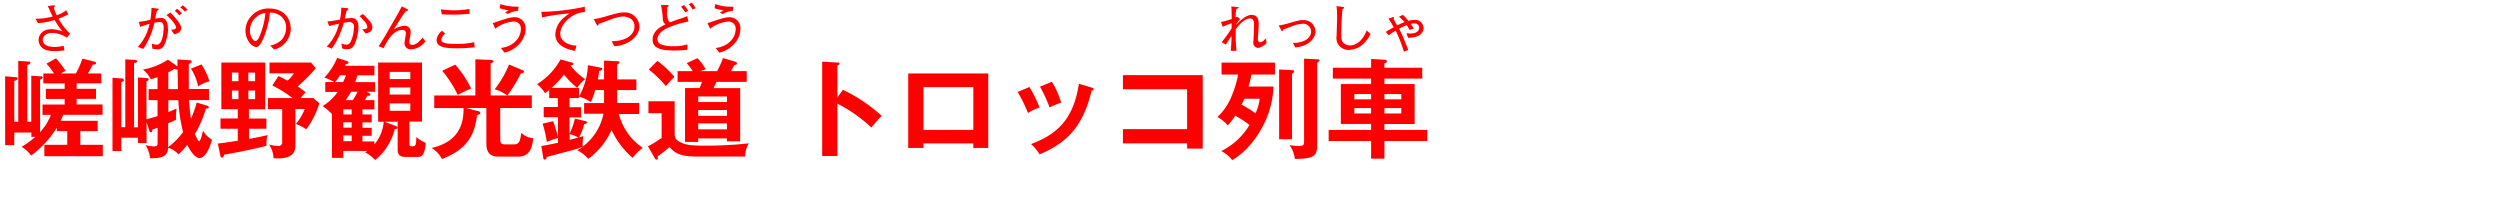
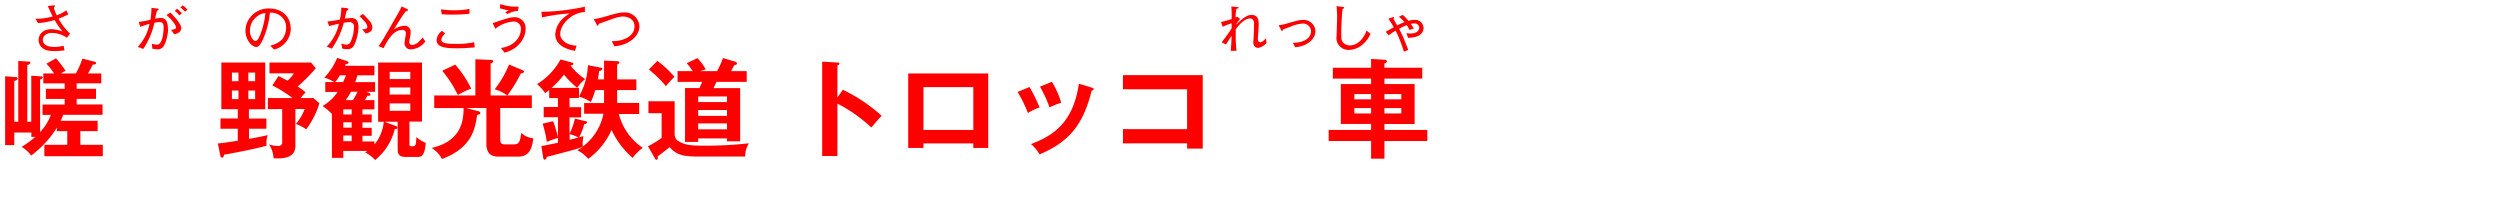
<svg xmlns="http://www.w3.org/2000/svg" id="20d6e45e-a11b-4b73-88dc-0af6739e99b2" data-name="レイヤー 1" viewBox="0 0 626.72 49.72">
  <title>pc_trksaga_staname_title00</title>
  <path d="M131.62,503.71v2.59h-4.34v3.42h5.63v2.86H118.26v-2.86H124V506.3h-2.59v-0.89a25.67,25.67,0,0,1-6.46,7,8.12,8.12,0,0,0-2.4-2.18,22.11,22.11,0,0,0,3.45-2.5h-1v-1.08h-4.28v3.15h-2.29V492.54l2.64,0.22a0.42,0.42,0,0,1,.51.35,0.86,0.86,0,0,1-.86.57v10.26h1V488.69l2.45,0.16c0.27,0,.59,0,0.59.35a0.91,0.91,0,0,1-.78.51v14.22h1V492.4l2.37,0.16c0.35,0,.51.11,0.51,0.3a0.8,0.8,0,0,1-.67.49v13.2a14,14,0,0,0,2.72-4.34H117.8v-2.59h5.55v-1.4h-4.71v-2.53h4.71v-1.37H118v-2.48h2.69a15.53,15.53,0,0,0-1.91-2.45l2.4-1.35a28.74,28.74,0,0,1,2.42,3.15,5.38,5.38,0,0,0-1.18.65h3.74a22.7,22.7,0,0,0,1.64-3.72l3,0.75a0.46,0.46,0,0,1,.43.4c0,0.27-.35.32-0.83,0.35-0.86,1.62-.94,1.78-1.21,2.21h3.34v2.48h-6.17v1.37h4.85v2.53h-4.85v1.4h6.49v2.59H123a13.53,13.53,0,0,1-.67,1.51h9.26Z" transform="translate(-107.14 -473.42)" style="fill:red" />
  <path d="M124.7,481.84a14.54,14.54,0,0,1-2.88-3.74,19.83,19.83,0,0,0,2.46-1.09l-0.54-1a9.56,9.56,0,0,1-2.38,1.25,9.39,9.39,0,0,1-.73-1.91l0.17-.22a0.62,0.62,0,0,0,.12-0.23c0-.13-0.16-0.13-0.22-0.13l-0.27,0-1.32.17c0.19,0.36,1,2.19,1.25,2.6a14.56,14.56,0,0,1-3.58.57c-0.24,0-.42,0-0.75,0l0.63,1.1a18.09,18.09,0,0,0,4.17-.77,20.74,20.74,0,0,0,2,2.89,8,8,0,0,0-2.81-.59c-2.38,0-3.2,1.59-3.2,2.69a2.65,2.65,0,0,0,.71,1.8c0.54,0.57,1.37,1,3.28,1a19.78,19.78,0,0,0,2.5-.19l-0.24-1.16a8.51,8.51,0,0,1-2.29.31c-0.48,0-2.91,0-2.91-1.82,0-.75.7-1.7,2.34-1.7a6.85,6.85,0,0,1,3.7,1.21Z" transform="translate(-107.14 -473.42)" style="fill:red" />
-   <path d="M159.06,499.92a0.49,0.49,0,0,1,.43.38c0,0.32-.46.35-0.75,0.35A25.6,25.6,0,0,1,156,507c0.46,1.08.81,1.83,1.1,1.83s0.81-2.1.94-2.67a5.82,5.82,0,0,0,2.24,2.26c-0.57,2.45-1.89,4.63-3.1,4.63s-2.45-2-3.1-3.34a15.66,15.66,0,0,1-2.18,2.4,6,6,0,0,0-2.59-1.64c-0.16,2.45-2,2.58-4.55,2.64a7.42,7.42,0,0,0-1.13-3.31,8.68,8.68,0,0,0,2.1.32c0.92,0,.92-0.3.92-1.27v-3.42l-1.32.48c0,0.43-.13.7-0.38,0.7a0.6,0.6,0,0,1-.4-0.54l-0.67-2v5.22h-2.13v-1.35h-4.2v3.34h-2.21V492.92l2.21,0.16a0.58,0.58,0,0,1,.67.46c0,0.27-.3.35-0.67,0.43V505.3h1v-17l2.4,0.13c0.3,0,.57.11,0.57,0.38s-0.51.4-.78,0.43v16.1h1v-12.5l2.18,0.16c0.27,0,.48.08,0.48,0.32a0.62,0.62,0,0,1-.54.48v9.51c0.54-.13,1.32-0.32,2.77-0.78v-4h-2.24v-2.77h2.24v-3c-0.62.22-1.05,0.35-1.67,0.54a7.64,7.64,0,0,0-2-2.45,16.49,16.49,0,0,0,6.28-2.48l2.15,1.54,0.24,0.16c0-.21,0-1.35,0-1.75l3,0.19c0.27,0,.57.05,0.57,0.35a0.75,0.75,0,0,1-.73.54c0,1,0,5.41,0,6.33h5.06v2.77h-5c0.13,2.16.32,3.69,0.48,4.69a25.26,25.26,0,0,0,1.43-4.07Zm-9.72-4.15h2.4c0-1.19-.05-3.26-0.08-4.93a1.32,1.32,0,0,1-.81-0.16,15.24,15.24,0,0,1-1.51.89v4.2Zm0,14.49a17.67,17.67,0,0,0,3.69-3.72,42.58,42.58,0,0,1-1.19-8h-2.5v3c1.32-.57,1.59-0.7,2.07-0.92-0.05.3-.16,1.56-0.16,2a5.56,5.56,0,0,0,.05.78,19,19,0,0,1-2,.92v6Zm8.3-20.68a15.25,15.25,0,0,1,2,4.23,9.53,9.53,0,0,0-2.83,1.24,13.15,13.15,0,0,0-1.8-4.42Z" transform="translate(-107.14 -473.42)" style="fill:red" />
  <path d="M154.13,475.82a10.16,10.16,0,0,0-1.17-1.06l-0.62.5a8.9,8.9,0,0,1,1.18,1.09Zm-1.39.9a15.62,15.62,0,0,0-1.21-1.12l-0.58.57a5.48,5.48,0,0,1,1.16,1.12Zm-0.13,3.86c0-1.12-1.9-3.18-2.75-4l-1,.61c1.84,1.56,2.41,2.77,2.41,3.08,0,0.57-.89.59-1.25,0.61l0.78,1.13c1.31-.23,1.76-0.92,1.76-1.47h0Zm-3.39-.08c0-1.36-.39-2.58-1.72-2.58a6.82,6.82,0,0,0-1.45.2,16.28,16.28,0,0,1,.44-2,0.73,0.73,0,0,0,.44-0.39,0.14,0.14,0,0,0-.12-0.13l-1.7-.22a18.69,18.69,0,0,1-.27,3,27.11,27.11,0,0,1-2.91.54l0.38,1.25a16,16,0,0,1,2.31-.77,11.87,11.87,0,0,1-2.93,5.77l1.36,0.52a18.93,18.93,0,0,0,2.8-6.57,6.46,6.46,0,0,1,1.31-.17c0.58,0,1,.17,1,1.48,0,0.42-.13,4.19-1.7,4.19a5.4,5.4,0,0,1-1.28-.24l0.17,1.25a9.44,9.44,0,0,0,1.24.16,1.77,1.77,0,0,0,1.7-1,10.21,10.21,0,0,0,1-4.24h0Z" transform="translate(-107.14 -473.42)" style="fill:red" />
  <path d="M173.92,503.12v2.58h-4.36v2.53c0.19,0,2.26-.38,4.69-0.94a5.36,5.36,0,0,0-.32,1.86c0,0.27,0,.46.05,0.78-2.59.78-9.51,2.1-10.67,2.26-0.08.4-.16,0.75-0.51,0.75a0.55,0.55,0,0,1-.43-0.54l-0.62-3c1.48-.16,2-0.24,5-0.7v-3h-4.34v-2.58h4.34v-2.32h-4.12V489.09h11v11.72h-4.09v2.32h4.36Zm-7-9.35v-2.15h-1.64v2.15h1.64Zm-1.64,2.34v2.16h1.64v-2.16h-1.64Zm5.82-2.34v-2.15h-1.7v2.15h1.7Zm-1.7,2.34v2.16h1.7v-2.16h-1.7ZM185.69,498l1.51,1.32a21.11,21.11,0,0,1-3.29,6.52,11.8,11.8,0,0,0-2.59-1.35,13.09,13.09,0,0,0,2.21-3.74h-2.34V510c0,3.31-3.64,3.18-5.47,3.1a6.83,6.83,0,0,0-1.13-3.47,7.65,7.65,0,0,0,2.21.38,0.93,0.93,0,0,0,1.08-1.13v-8.11H174.3V498h6.17a30.15,30.15,0,0,0-5.06-3.15l1.54-2.37,2.29,1.16a10.57,10.57,0,0,0,1.59-1.83H174.7v-2.72h10.4l1.21,1.43a42.88,42.88,0,0,1-4.55,4.58,15.73,15.73,0,0,1,2,1.48,17.29,17.29,0,0,0-1.27,1.43h3.15Z" transform="translate(-107.14 -473.42)" style="fill:red" />
  <path d="M180,480.44c0-2.27-1.6-4.89-5.44-4.89a5.71,5.71,0,0,0-4.41,1.9,5.27,5.27,0,0,0-1.47,3.69c0,2.27,1.57,4.06,2.76,4.06,0.74,0,1.4-1.45,1.66-2a22.34,22.34,0,0,0,1.71-6.61,3.76,3.76,0,0,1,1.92.39,3.55,3.55,0,0,1,2.14,3.23,4.89,4.89,0,0,1-1,3.07,5.63,5.63,0,0,1-3,1.56l1,1a5.51,5.51,0,0,0,4.17-5.45h0Zm-6.33-3.75a19.42,19.42,0,0,1-1.06,4.79c-0.71,2-1.09,2.21-1.45,2.21-0.63,0-1.37-1.32-1.37-2.54a4.46,4.46,0,0,1,1.61-3.46,3.84,3.84,0,0,1,2.27-1h0Z" transform="translate(-107.14 -473.42)" style="fill:red" />
  <path d="M201.93,503.9V489.09h11V503.9h-3.15v5.58c0,0.48.08,0.62,0.62,0.62,1,0,1-.24,1.13-2.32a7.67,7.67,0,0,0,2.34,1.45c-0.27,3.31-1.13,3.53-2,3.53h-3.1c-1.32,0-1.94-.51-1.94-1.83v-7h-3.31l2.88,1.1a0.49,0.49,0,0,1,.38.43c0,0.19-.19.32-0.67,0.3a14.38,14.38,0,0,1-4.93,7.78,8.73,8.73,0,0,0-2.5-1.91l0.57-.38H193.2V513h-2.85V502a14.65,14.65,0,0,0-2.34-2,11.6,11.6,0,0,0,3.77-3.53h-3.1V494h2.26a12,12,0,0,0-2.48-1.13,16.26,16.26,0,0,0,3.2-4.93l2.53,0.81a0.46,0.46,0,0,1,.32.38c0,0.19-.24.32-0.67,0.35-0.05.13-.13,0.27-0.22,0.43H201v2.4h-4.26a17.45,17.45,0,0,1-.57,1.7h5v2.42H199l0.7,0.32a0.48,0.48,0,0,1,.3.38c0,0.35-.48.32-0.78,0.3a9.44,9.44,0,0,1-.62,1.1H201v2.29h-3v1.29h2.32v2H198v1.35h2.32v2H198v1.43h3v0.75a10.2,10.2,0,0,0,2.34-5.71h-1.45ZM193.15,494c0.38-.83.46-1,0.73-1.7h-1.54a10.53,10.53,0,0,1-1.18,1.7h2Zm2.15,8.11v-1.29h-2.1v1.29h2.1Zm0,3.31v-1.35h-2.1v1.35h2.1Zm0,3.39v-1.43h-2.1v1.43h2.1Zm-0.16-12.39a16.15,16.15,0,0,1-1.35,2.1h1.8a15.58,15.58,0,0,0,1.19-2.1h-1.64ZM210,493.24v-1.8h-5.17v1.8H210Zm-5.17,2.1v1.78H210v-1.78h-5.17Zm0,4v1.86H210v-1.86h-5.17Z" transform="translate(-107.14 -473.42)" style="fill:red" />
  <path d="M200.49,480.26a2.6,2.6,0,0,0-.82-1.71,16,16,0,0,0-1.53-1.61l-0.87.52a14,14,0,0,1,1.1,1.18,2.56,2.56,0,0,1,.85,1.45c0,0.32,0,.67-1.28.65l0.86,1.08c0.48-.11,1.7-0.36,1.7-1.56h0Zm-3.49-.08c0-1.17-.39-2.23-1.71-2.23a14.17,14.17,0,0,0-1.7.13c0-.13.32-1.49,0.43-1.92a1,1,0,0,0,.46-0.46c0-.12-0.16-0.23-0.52-0.26l-1.28-.11a11.19,11.19,0,0,1-.34,3l-0.52.09a18.82,18.82,0,0,1-2.6.38l0.44,1.16c0.31-.09,1.53-0.42,2.45-0.58a11.73,11.73,0,0,1-3.06,5.71l1.27,0.52a20.27,20.27,0,0,0,3-6.5l0.19,0a9.09,9.09,0,0,1,1.36-.16,1.11,1.11,0,0,1,1,1.37,9.32,9.32,0,0,1-.66,3.19c-0.42,1.06-.83,1.1-1.24,1.1a2.9,2.9,0,0,1-1.24-.31l0.19,1.27a3.67,3.67,0,0,0,1.18.17,1.79,1.79,0,0,0,1.9-1.18,10.9,10.9,0,0,0,1-4.35h0Zm16.8,3.66-0.7-1c-0.23.28-.55,0.61-0.81,0.86a2.89,2.89,0,0,1-1.74,1,0.74,0.74,0,0,1-.82-0.73,6.05,6.05,0,0,1,.16-1,8.73,8.73,0,0,0,.2-1.49,1.51,1.51,0,0,0-1.75-1.59,5.53,5.53,0,0,0-2.49.94l1.41-2.25c0.51-.81,1-1.59,1.64-2.36a0.55,0.55,0,0,0,.55-0.31,0.19,0.19,0,0,0-.13-0.16l-1.47-.73c-0.44.89-.71,1.43-1.71,3.14l-2,3.47c-0.83,1.44-1.27,2.19-2.09,3.38l1.25,0.48c1.59-3.2,3-4.56,4.67-4.56a0.82,0.82,0,0,1,.93.75c0,0.36-.35,2.13-0.35,2.53a1.52,1.52,0,0,0,1.76,1.57,4.79,4.79,0,0,0,3.49-2h0Z" transform="translate(-107.14 -473.42)" style="fill:red" />
  <path d="M237.07,512.68h-4.9c-1,0-3.1-.08-3.1-3.18v-9h-5l2.67,0.73a0.87,0.87,0,0,1,.83.51c0,0.27-.27.35-0.83,0.54-0.54,3.88-1.59,8.29-8.81,11a7,7,0,0,0-2.59-2.77c4.31-1,8.16-3.5,8-10H216v-3.15h10.31v-9.08l3.8,0.16c0.38,0,.7.08,0.7,0.35a0.75,0.75,0,0,1-.67.51v8.05h4.15a9.3,9.3,0,0,0-3.15-1.54,24.91,24.91,0,0,0,3.61-6.22l3.26,1.37c0.32,0.13.48,0.22,0.48,0.46s-0.35.35-.78,0.4a33.82,33.82,0,0,1-3.39,5.52h6.14v3.15h-7.92v7.68c0,0.75,0,1.45,1.19,1.45h2.15c1.4,0,1.64-.67,1.94-2.91a4.71,4.71,0,0,0,3,1.37C240.52,510.82,239.71,512.68,237.07,512.68Zm-15.16-15.46a30,30,0,0,0-3.91-6.06l3.26-1.54a27.33,27.33,0,0,1,4,6A26.34,26.34,0,0,0,221.91,497.22Z" transform="translate(-107.14 -473.42)" style="fill:red" />
  <path d="M224.84,476.88v-1.22A19.44,19.44,0,0,1,221,476a23.07,23.07,0,0,1-3.34-.24l0.23,1.25c0.47,0,.94.07,2.26,0.07a39,39,0,0,0,4.72-.22h0Zm1.31,8.47L226,484a19.94,19.94,0,0,1-4.82.42c-2,0-3.43-.17-3.43-1.08a2.8,2.8,0,0,1,1-1.51l-0.79-.69a3.19,3.19,0,0,0-1.37,2.29c0,1.8,2.06,2.1,5.11,2.1,1.41,0,2.09-.05,4.43-0.23h0Zm11-10.26a3.15,3.15,0,0,1-.57,0,11.15,11.15,0,0,1-4-.66l-0.15,1.06a22.21,22.21,0,0,0,2.26.55l-0.93.47,0.66,0.42a6.1,6.1,0,0,1,2.58-.79Zm1.75,5.64a2.75,2.75,0,0,0-2.76-3c-1.12,0-2.31.42-5.49,1.49l0.48,1a0.6,0.6,0,0,0,.26.38,0.26,0.26,0,0,0,.19-0.22l0.23-.15a8.58,8.58,0,0,1,4-1.41,1.75,1.75,0,0,1,1.9,1.94c0,1.61-1.28,4.2-5,4.68l0.9,1.17c3.15-.73,5.29-3.38,5.29-5.95h0Z" transform="translate(-107.14 -473.42)" style="fill:red" />
  <path d="M265.73,513a21.11,21.11,0,0,1-5.28-7,18,18,0,0,1-5.84,7.24,9.7,9.7,0,0,0-2.77-2.18,8.2,8.2,0,0,0,1.43-.83c-1.43.51-2.18,0.73-9.08,2.53a0.74,0.74,0,0,1-.46.7,0.46,0.46,0,0,1-.4-0.43l-0.48-3c0.67-.08,3.34-0.65,4.17-0.81V508a21.28,21.28,0,0,0-2.8,1,29.55,29.55,0,0,0-1.05-4.58l2.64-.62a36.91,36.91,0,0,1,1.21,4v-5h-3.58v-2.56H247V498h-2.18v-2a8.34,8.34,0,0,1-1.05.75,10.34,10.34,0,0,0-2-2.24,16.69,16.69,0,0,0,5.9-6.19l2.83,0.78a0.44,0.44,0,0,1,.4.32c0,0.22-.16.27-0.73,0.43a14.42,14.42,0,0,0,3.66,3.39,11.56,11.56,0,0,0-2,2.18,20.18,20.18,0,0,1-3.29-3.29,25.38,25.38,0,0,1-3.12,3.31h6.87v2.18a17.69,17.69,0,0,0,2.24-7.86l3.2,0.62a0.45,0.45,0,0,1,.43.27,0.9,0.9,0,0,1-.83.57,20.37,20.37,0,0,1-.32,2.1h1.56v-4.71l3.34,0.16a0.46,0.46,0,0,1,.51.32,0.78,0.78,0,0,1-.57.51v3.72h4.82V496h-4.82v3.23h5.52V502h-5.09a14.54,14.54,0,0,0,6,8.48A11.75,11.75,0,0,0,265.73,513ZM258.56,496h-2.21a16.65,16.65,0,0,1-1.1,3,10.58,10.58,0,0,0-3-1.37V498h-2.34v2.29h2.91v2.56h-2.91V507a18.33,18.33,0,0,0,1.35-3.85l2.75,0.67a0.35,0.35,0,0,1,.32.27,0.68,0.68,0,0,1-.73.43,14.85,14.85,0,0,1-1.29,3.34l1.08-.32a12.43,12.43,0,0,0-.19,1.83,5.5,5.5,0,0,0,.05.78,13.59,13.59,0,0,0,5.17-8.21h-4.85v-2.69h5V496Zm-8.62,11v1.48c0.3-.08,1.86-0.49,2.21-0.59A9.84,9.84,0,0,0,249.94,507.05Z" transform="translate(-107.14 -473.42)" style="fill:red" />
  <path d="M253.76,476.44v-1.33a56.41,56.41,0,0,1-10.9,1.28l0.16,1.4a45.1,45.1,0,0,1,6.93-1,9.65,9.65,0,0,0-1.31.93,6,6,0,0,0-2.3,4.24c0,3.32,3.9,4,4.94,4.21l0.4-1.32c-2.17,0-4.1-1.25-4.1-2.92,0-2.46,3-5.41,6.18-5.48h0ZM267.42,480a3.63,3.63,0,0,0-3.9-3.46c-1,0-1.61.16-4.76,1.06a18.14,18.14,0,0,1-2.77.61l0.71,1.33a0.61,0.61,0,0,0,.26.34c0.12,0,.16-0.12.31-0.5,0.48-.16,2.8-1,3.34-1.2a9.15,9.15,0,0,1,2.68-.63c0.81,0,2.91.38,2.91,2.49,0,2.44-2.75,3.75-5.71,3.7l0.65,1.28c3.84-.27,6.3-2.69,6.3-5h0Z" transform="translate(-107.14 -473.42)" style="fill:red" />
  <path d="M276.27,498.81v8.27a2,2,0,0,0,1.19,1.86c1.4,0.81,2.88,1,6.06,1a100.32,100.32,0,0,0,11.37-.59,5.86,5.86,0,0,0-.94,3.31H282c-3.93,0-5.47-.59-7-2.37-0.4.4-2.67,2.13-3,2.32a4,4,0,0,1,.05.46,0.39,0.39,0,0,1-.35.4,0.57,0.57,0,0,1-.4-0.38l-1.72-3A25.57,25.57,0,0,0,273,508V501.8H269.7v-3h6.57Zm-4.34-10.13a25,25,0,0,1,4.28,4,28.07,28.07,0,0,0-2.13,2.34,28.15,28.15,0,0,0-4.28-4.17Zm20.76,6.81v13.36h-3.31v-0.73h-7.22V509h-3.29V495.5h3.64c0.19-.46.48-1.18,0.65-1.56H277v-2.69h3.8a19.82,19.82,0,0,0-1.51-2L282,488a13.73,13.73,0,0,1,2.07,2.83,9.06,9.06,0,0,0-1.37.43h4.2a21.15,21.15,0,0,0,1.48-3.29l3,0.89a0.55,0.55,0,0,1,.51.46c0,0.32-.35.38-0.65,0.4-0.13.24-.73,1.32-0.83,1.54h3.93v2.69h-7.59c-0.38.78-.54,1.16-0.73,1.56h6.71ZM289.39,499V497.6h-7.22V499h7.22Zm0,3.39V501h-7.22v1.46h7.22Zm0,3.45v-1.48h-7.22v1.48h7.22Z" transform="translate(-107.14 -473.42)" style="fill:red" />
-   <path d="M281.52,475.44a11.83,11.83,0,0,0-.93-1.36l-0.79.4a8.47,8.47,0,0,1,1,1.35Zm-1.88.66a12.39,12.39,0,0,0-1-1.43l-0.78.44a12.48,12.48,0,0,1,1.1,1.44Zm0.11,2.75-0.35-1.4a13.14,13.14,0,0,1-2,.74,23.83,23.83,0,0,0-2.25.83,1.86,1.86,0,0,1-.35-0.3,4.35,4.35,0,0,1-.43-2.45c0-.38,0-0.62,0-1a0.73,0.73,0,0,0,.4-0.46c0-.13-0.13-0.13-0.47-0.12l-1.47,0a20.1,20.1,0,0,1,.46,3.36,1.74,1.74,0,0,0,.69,1.48c-1,.46-3.24,1.53-3.24,3.88,0,2.57,3.31,2.66,5.46,2.66a22.11,22.11,0,0,0,3.27-.19l0-1.35a10.17,10.17,0,0,1-3.77.46,7.27,7.27,0,0,1-2.85-.44,1.48,1.48,0,0,1-.9-1.21c0-1.47,1.47-2.38,2.48-2.89a23.32,23.32,0,0,1,5.3-1.63h0ZM291,475.1a3.15,3.15,0,0,1-.57,0,11.15,11.15,0,0,1-4-.66l-0.15,1.06a22.21,22.21,0,0,0,2.26.55l-0.93.47,0.66,0.42a6.1,6.1,0,0,1,2.58-.79Zm1.75,5.64a2.75,2.75,0,0,0-2.76-3c-1.12,0-2.31.42-5.49,1.49l0.48,1a0.6,0.6,0,0,0,.26.38,0.26,0.26,0,0,0,.19-0.22l0.23-.15a8.58,8.58,0,0,1,4-1.41,1.75,1.75,0,0,1,1.9,1.94c0,1.61-1.28,4.2-5,4.68l0.9,1.17c3.15-.73,5.29-3.38,5.29-5.95h0Z" transform="translate(-107.14 -473.42)" style="fill:red" />
  <path d="M318.44,495.93a40.43,40.43,0,0,1,9.72,6.52c-1.05,1.1-1.43,1.56-2.58,2.94a37.34,37.34,0,0,0-8.51-6v13.14h-3.82V488.88l3.82,0.21c0.27,0,.51.05,0.51,0.3a0.51,0.51,0,0,1-.51.4v8.08Z" transform="translate(-107.14 -473.42)" style="fill:red" />
  <path d="M338.64,509.37v1.13h-3.82V491.84h20.06V510.5h-3.74v-1.13h-12.5Zm12.5-3.37V495.26h-12.5V506h12.5Z" transform="translate(-107.14 -473.42)" style="fill:red" />
  <path d="M365.22,495.23a37.5,37.5,0,0,1,2.53,5.12,13.89,13.89,0,0,0-2.91,1.4,37,37,0,0,0-2.59-5.28Zm15.62,0.16c0.27,0.08.48,0.13,0.48,0.35a0.52,0.52,0,0,1-.51.38c-2.07,8.43-5.6,12.87-13.06,16a9.87,9.87,0,0,0-2.15-2.58c5.6-2.13,10.58-5.36,12-15.14Zm-10-1.46a21.11,21.11,0,0,1,2.32,5.23,26.51,26.51,0,0,0-2.91,1.18,33.41,33.41,0,0,0-2.4-5.2Z" transform="translate(-107.14 -473.42)" style="fill:red" />
  <path d="M388.65,509.32v-3.53h16.08v-10H388.65v-3.53h20v18.42h-3.91v-1.32H388.65Z" transform="translate(-107.14 -473.42)" style="fill:red" />
-   <path d="M413.37,492.11v-3h13.39v3h-5.9a22.53,22.53,0,0,1-.73,3h6.25c-0.24,8.59-5.71,15.84-10.34,18.45a7.73,7.73,0,0,0-2.75-2.26,17.29,17.29,0,0,0,7.08-6.54,23.75,23.75,0,0,0-3.58-2.34,15.4,15.4,0,0,1-1.86,2.42,10.4,10.4,0,0,0-2.59-2.1,14.45,14.45,0,0,0,3.5-5.09,27.85,27.85,0,0,0,1.7-5.55h-4.17Zm5.71,6.06c-0.4.92-.24,0.57-0.7,1.48a30.54,30.54,0,0,1,3.5,2.18,11.86,11.86,0,0,0,1.05-3.66h-3.85ZM431,491a0.47,0.47,0,0,1,.57.35,0.69,0.69,0,0,1-.54.51v16.48h-3.23V490.84Zm6.25-2.72c0.22,0,.67,0,0.67.3a0.85,0.85,0,0,1-.59.54V510c0,2.91-1.48,3.18-5.58,3.26a7.51,7.51,0,0,0-1.35-3.47,12,12,0,0,0,2.21.22c1.32,0,1.45-.22,1.45-1.24V488.12Z" transform="translate(-107.14 -473.42)" style="fill:red" />
-   <path d="M424.64,484.26L424.52,483c-0.9,1-1.2,1-1.48,1-0.57,0-.57-0.78-0.57-1s0.08-1,.09-1.18,0.12-1.45.12-2.33-0.13-2.33-1.74-2.33c-0.71,0-1.76.19-4,2.57a7.2,7.2,0,0,1,1.09-1.56l-0.75-.58-0.39.19a12,12,0,0,1,.2-2.15c0.48-.11.58-0.16,0.58-0.28s-0.09-.12-0.3-0.15l-1.55-.17c0.05,0.75.09,1.44,0.09,3.15a17.2,17.2,0,0,1-2.68.74l0.43,1.22a18.38,18.38,0,0,1,2.23-.89c0,0.78,0,.87,0,1.28A36.85,36.85,0,0,1,413.4,484l1.06,0.59c0.19-.32,1.2-1.87,1.43-2.22-0.09,2.4-.11,2.66-0.22,3.78h1.44a34.13,34.13,0,0,1-.19-3.75v-1.63c0.4-.55,2-2.72,3.59-2.72,1,0,1,1,1,1.51,0,1-.07,2.53-0.08,2.72,0,0.58-.09,1.39-0.09,1.71a1.25,1.25,0,0,0,1.21,1.44,3.72,3.72,0,0,0,2.07-1.21h0Zm12.27-3a2.93,2.93,0,0,0-3.15-2.8c-0.83,0-1.29.13-3.8,0.85a14.6,14.6,0,0,1-2.27.48l0.61,1.13a0.43,0.43,0,0,0,.24.3,0.46,0.46,0,0,0,.3-0.4l1.88-.69a9,9,0,0,1,2.85-.75,2,2,0,0,1,2.25,1.91c0,1.76-1.91,2.93-4.56,2.89l0.57,1.12c3.32-.24,5.09-2.3,5.09-4h0Z" transform="translate(-107.14 -473.42)" style="fill:red" />
+   <path d="M424.64,484.26L424.52,483c-0.9,1-1.2,1-1.48,1-0.57,0-.57-0.78-0.57-1s0.08-1,.09-1.18,0.12-1.45.12-2.33-0.13-2.33-1.74-2.33c-0.71,0-1.76.19-4,2.57a7.2,7.2,0,0,1,1.09-1.56l-0.75-.58-0.39.19a12,12,0,0,1,.2-2.15c0.48-.11.58-0.16,0.58-0.28s-0.09-.12-0.3-0.15l-1.55-.17c0.05,0.75.09,1.44,0.09,3.15a17.2,17.2,0,0,1-2.68.74l0.43,1.22a18.38,18.38,0,0,1,2.23-.89c0,0.78,0,.87,0,1.28A36.85,36.85,0,0,1,413.4,484l1.06,0.59c0.19-.32,1.2-1.87,1.43-2.22-0.09,2.4-.11,2.66-0.22,3.78h1.44a34.13,34.13,0,0,1-.19-3.75v-1.63c0.4-.55,2-2.72,3.59-2.72,1,0,1,1,1,1.51,0,1-.07,2.53-0.08,2.72,0,0.58-.09,1.39-0.09,1.71a1.25,1.25,0,0,0,1.21,1.44,3.72,3.72,0,0,0,2.07-1.21h0m12.27-3a2.93,2.93,0,0,0-3.15-2.8c-0.83,0-1.29.13-3.8,0.85a14.6,14.6,0,0,1-2.27.48l0.61,1.13a0.43,0.43,0,0,0,.24.3,0.46,0.46,0,0,0,.3-0.4l1.88-.69a9,9,0,0,1,2.85-.75,2,2,0,0,1,2.25,1.91c0,1.76-1.91,2.93-4.56,2.89l0.57,1.12c3.32-.24,5.09-2.3,5.09-4h0Z" transform="translate(-107.14 -473.42)" style="fill:red" />
  <path d="M463.68,490.41v2.72H454.2v1.37h7.57v10H454.2V506h10.75v2.77H454.2v4.42h-3.34v-4.42H440.22V506h10.64v-1.51h-7.59v-10h7.59v-1.37h-9.59v-2.72h9.59V488.2l3.39,0.19a0.56,0.56,0,0,1,.59.4,0.71,0.71,0,0,1-.65.51v1.1h9.48Zm-12.82,7.94V497h-4.2v1.32h4.2Zm-4.2,2.16v1.35h4.2v-1.35h-4.2Zm11.77-2.16V497H454.2v1.32h4.23Zm-4.23,2.16v1.35h4.23v-1.35H454.2Z" transform="translate(-107.14 -473.42)" style="fill:red" />
  <path d="M450.73,481.93l-1-.86c-0.93,2.53-2.6,3.74-4.21,3.74a2.33,2.33,0,0,1-1.72-.78c-0.35-.44-0.42-0.82-0.42-2.15a61.16,61.16,0,0,1,.32-6.18,0.68,0.68,0,0,0,.4-0.36c0-.13-0.07-0.15-0.39-0.19l-1.52-.2a24.72,24.72,0,0,1,.15,3c0,0.63-.12,3.7-0.12,4.4a3,3,0,0,0,3.11,3.58,5.91,5.91,0,0,0,2.65-.78,7.61,7.61,0,0,0,2.73-3.23h0ZM464,480.32a2.09,2.09,0,0,0-2.31-1.91,5.13,5.13,0,0,0-1.47.23,17.84,17.84,0,0,0-1.39-1.49l-1,.46a10,10,0,0,1,1.39,1.35c-0.5.2-.93,0.38-1.82,0.82-0.3-.52-0.61-1-0.9-1.59a2.77,2.77,0,0,0,.09-0.43c0-.07-0.09-0.11-0.22-0.07l-1.17.43a19,19,0,0,1,1.33,2.13l-2,1.14,0.73,0.89a13.5,13.5,0,0,1,1.76-1.18,34.11,34.11,0,0,1,2.06,5.28l1.09-.44c-0.19-.54-0.58-1.51-0.89-2.26a28.66,28.66,0,0,0-1.4-3.06,16.29,16.29,0,0,1,1.91-.9,9.51,9.51,0,0,1,.7,1.21l1.08-.39a13.74,13.74,0,0,0-.78-1.14,3.49,3.49,0,0,1,.77-0.09,1.12,1.12,0,0,1,1.36,1.06c0,0.42-.3,1.45-2.19,1.45a6.24,6.24,0,0,1-1-.09l0.39,1.16c3.5,0,3.9-1.78,3.9-2.54h0Z" transform="translate(-107.14 -473.42)" style="fill:red" />
  <path d="M107.14,473.42v49.72H733.86V473.42H107.14Z" transform="translate(-107.14 -473.42)" style="fill:none" />
</svg>